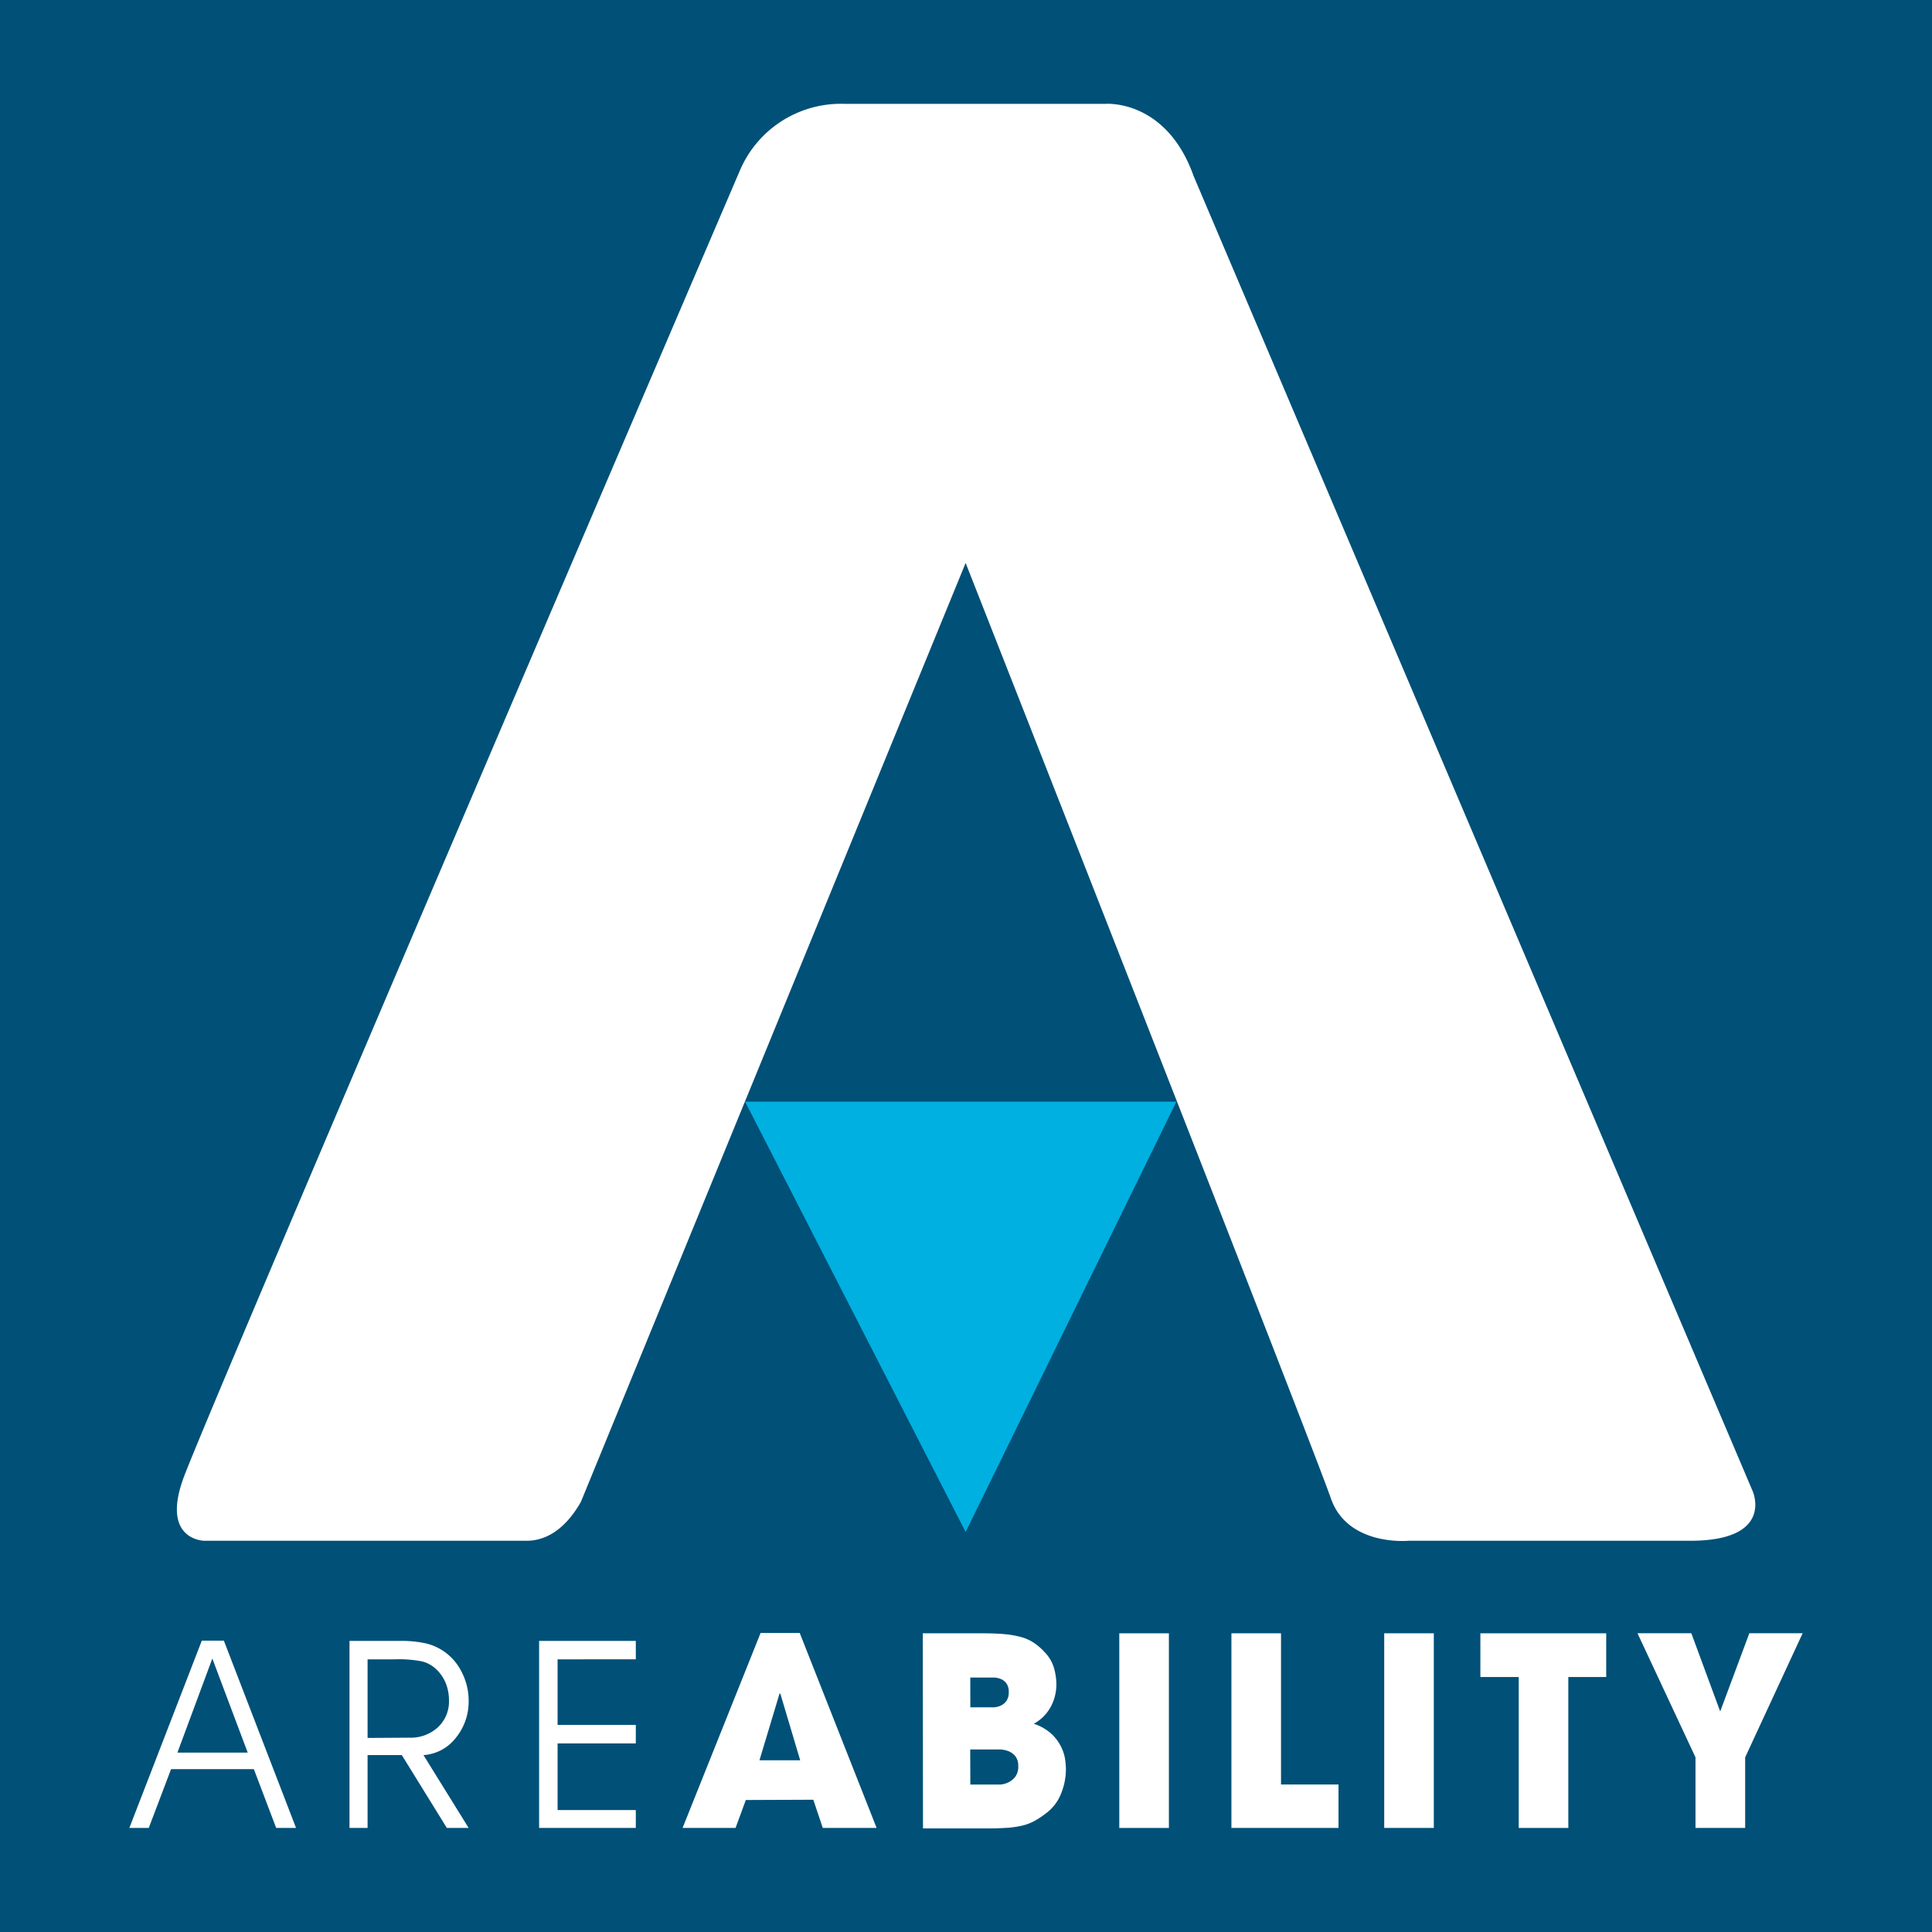
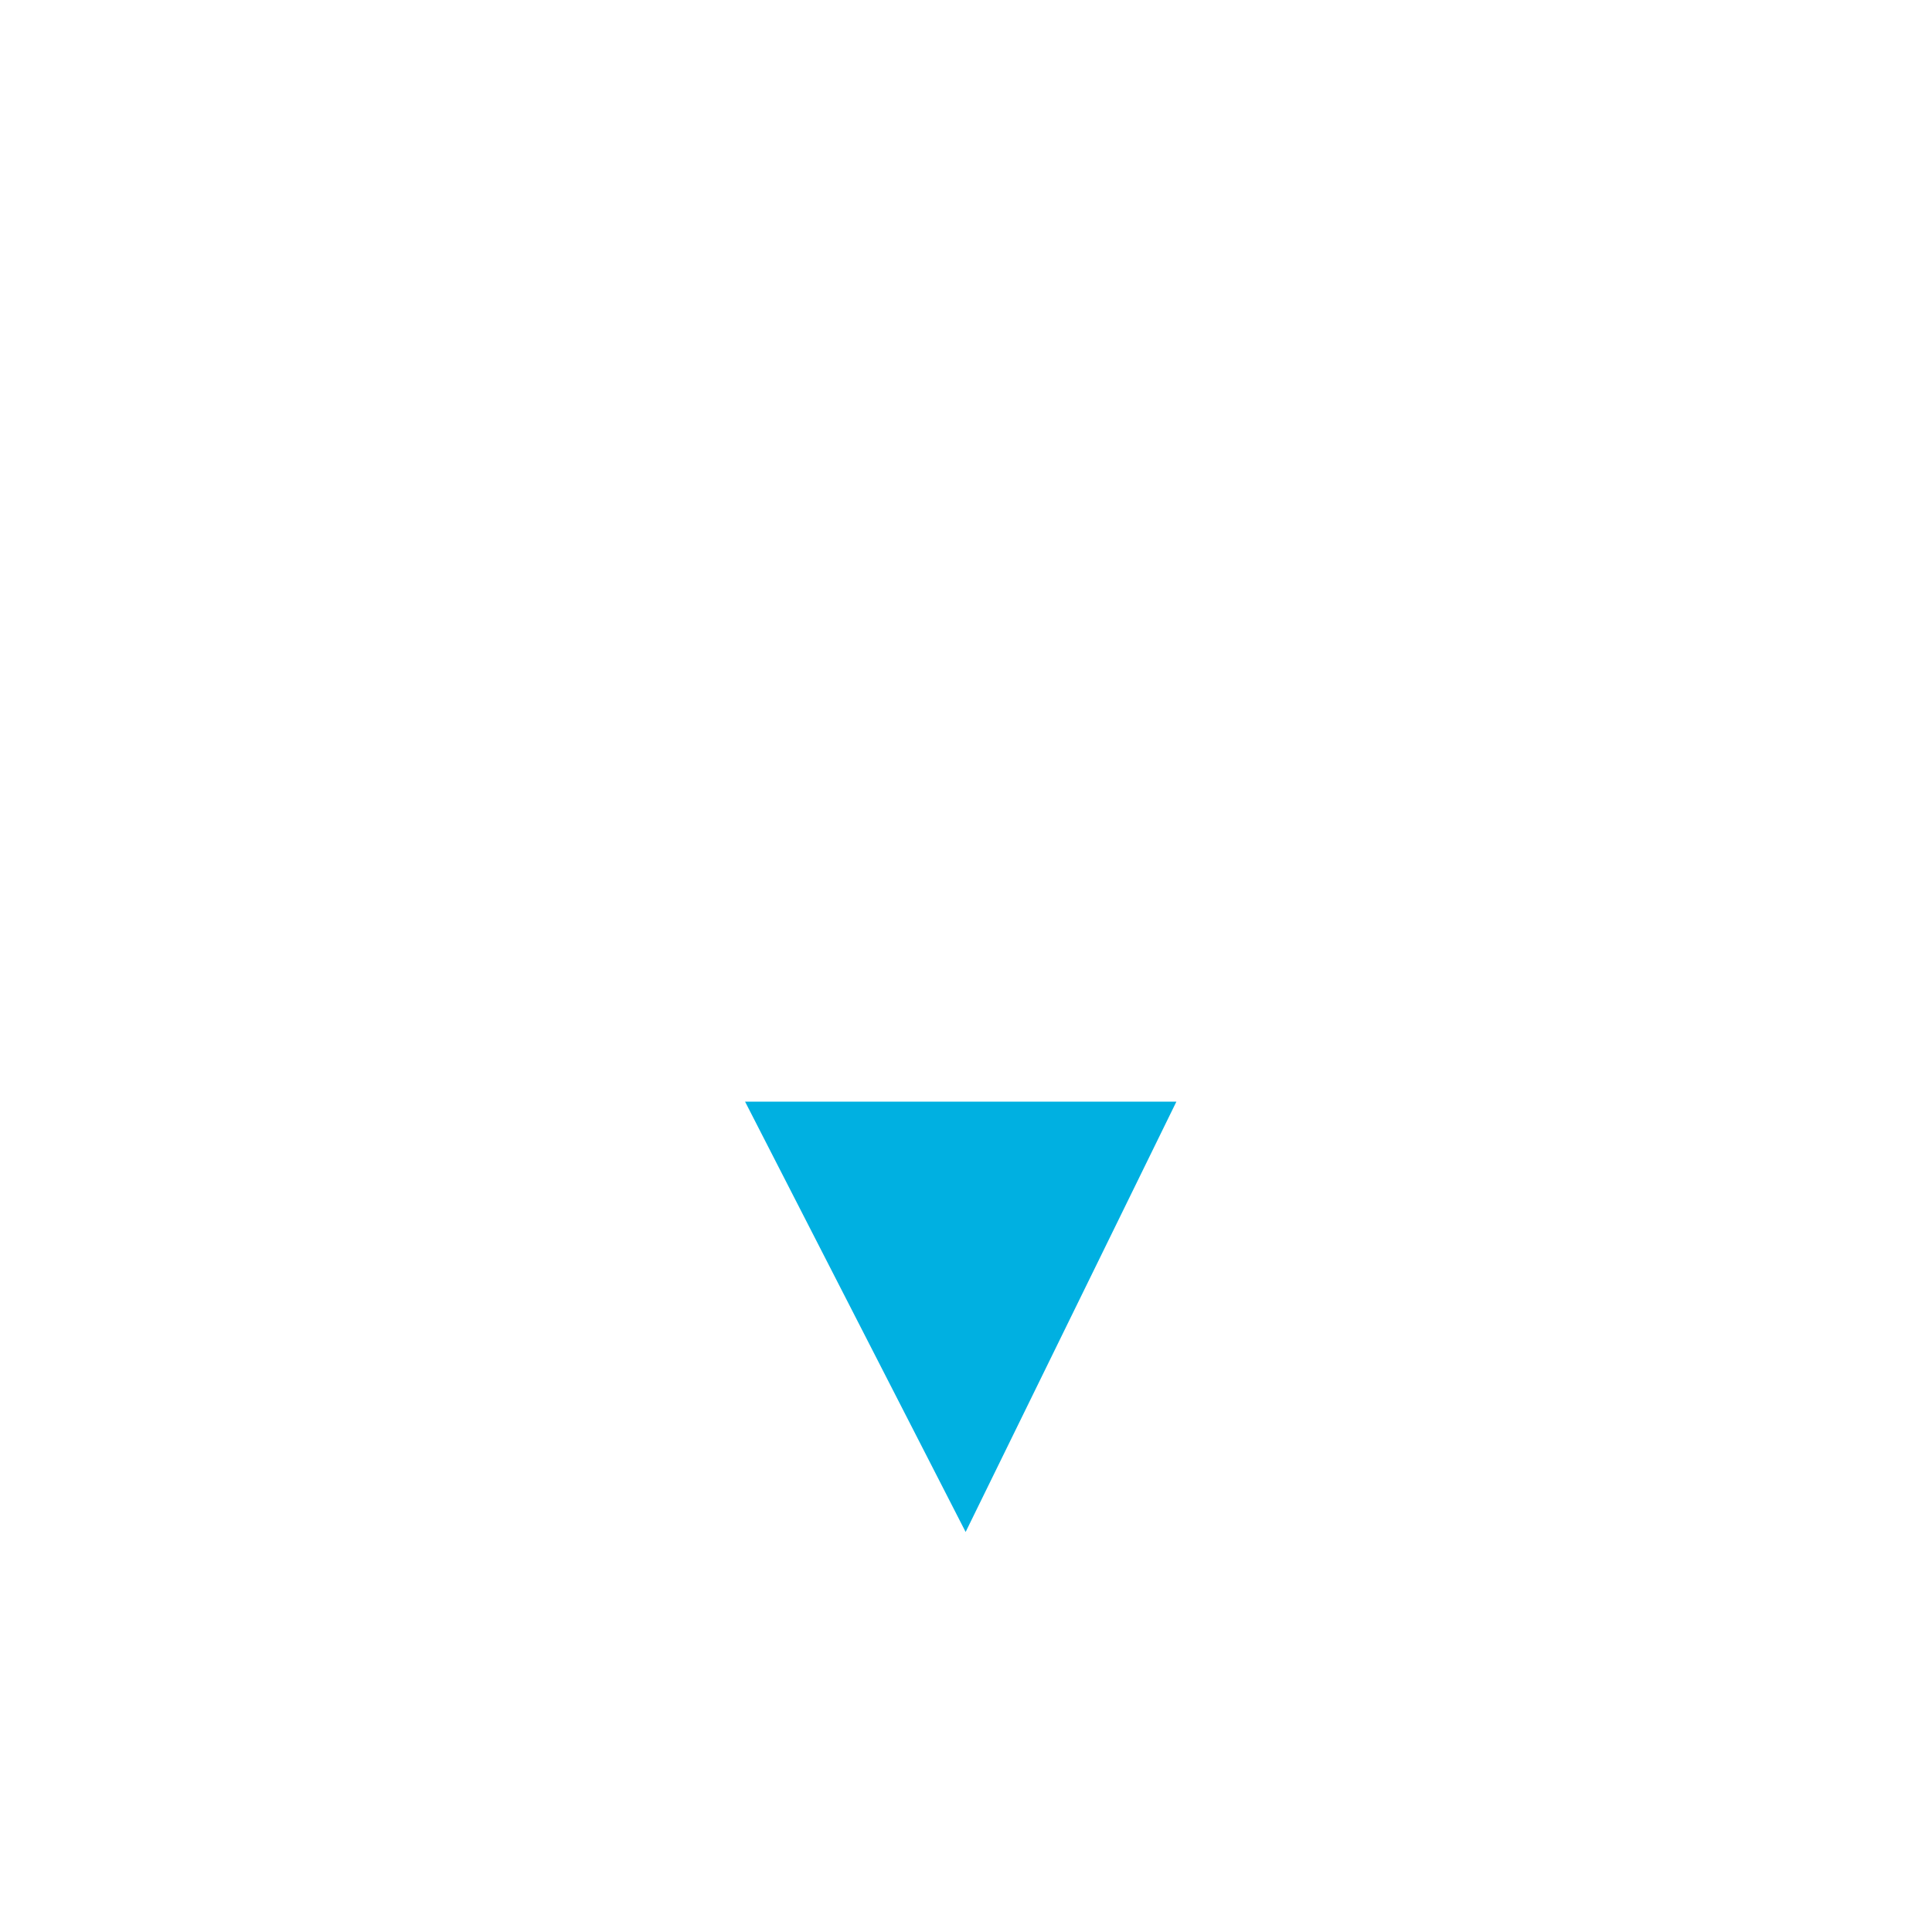
<svg xmlns="http://www.w3.org/2000/svg" viewBox="0 0 291.71 291.71">
  <defs>
    <style>.cls-1{fill:#005077;}.cls-2{fill:#fff;}.cls-3{fill:#00b0e1;}</style>
  </defs>
  <title>Risorsa 2</title>
  <g id="Livello_2" data-name="Livello 2">
    <g id="Livello_1-2" data-name="Livello 1">
-       <rect class="cls-1" width="291.71" height="291.71" />
-       <path class="cls-2" d="M264.63,225.14,180.23,26.6c-4.14-11.68-13.31-10.92-13.31-10.92H127.49a16.57,16.57,0,0,0-15.82,10.17s-80.62,188-84,197.4,3.23,9.39,3.23,9.39H79.5c4.14,0,6.81-3.38,8.22-5.9L145.8,85s52,132.2,55.16,141.27c2.54,7.24,11.68,6.37,11.68,6.37h42.55C268,232.64,264.63,225.14,264.63,225.14Z" />
      <polygon class="cls-3" points="145.8 231.31 112.5 166.34 177.62 166.34 145.8 231.31" />
-       <path class="cls-2" d="M22.46,276H19.53l10.94-28.28H33.8L44.7,276h-3l-3.37-8.88H25.83ZM37.4,264.62l-5.34-14.2-5.27,14.2Z" />
+       <path class="cls-2" d="M22.46,276H19.53l10.94-28.28H33.8L44.7,276h-3l-3.37-8.88H25.83ZM37.4,264.62Z" />
      <path class="cls-2" d="M84.19,260.44H96v2.8H84.19V273.3H96V276H81.4V247.76H96v2.78H84.19Z" />
      <path class="cls-2" d="M112.61,271.78,111.06,276h-8l11.78-29.44h5.91L132.36,276h-8.13l-1.43-4.26Zm2.06-6h6.15l-3-10.06h-.12Z" />
      <path class="cls-2" d="M139.33,246.61h9q1.86,0,3.25.12a14.44,14.44,0,0,1,2.5.42,6.76,6.76,0,0,1,2,.88,8.89,8.89,0,0,1,1.67,1.45,5.63,5.63,0,0,1,1.37,2.31,8.94,8.94,0,0,1,.38,2.55,7.17,7.17,0,0,1-.81,3.3,6.42,6.42,0,0,1-2.6,2.63,7.3,7.3,0,0,1,2.76,1.61,6.82,6.82,0,0,1,1.43,2,6.43,6.43,0,0,1,.56,1.89,13.1,13.1,0,0,1,.1,1.35,9.79,9.79,0,0,1-.67,3.54,6.81,6.81,0,0,1-2,2.86,14.43,14.43,0,0,1-1.94,1.35,7.59,7.59,0,0,1-2,.78,14.22,14.22,0,0,1-2.44.34q-1.35.08-3.21.08h-9.32Zm7.18,11.18h2.66q.4,0,.93,0a3.09,3.09,0,0,0,1-.26,2.14,2.14,0,0,0,.85-.7,2.22,2.22,0,0,0,.36-1.35,2.15,2.15,0,0,0-.34-1.29,1.94,1.94,0,0,0-.81-.66,3.28,3.28,0,0,0-1-.24q-.56,0-1,0h-2.66Zm0,11.66H150l1,0a3.36,3.36,0,0,0,1.23-.32,3,3,0,0,0,1.05-.84,2.52,2.52,0,0,0,.46-1.63,2.3,2.3,0,0,0-.42-1.47,2.46,2.46,0,0,0-1-.76,4,4,0,0,0-1.23-.28q-.64,0-1.07,0h-3.53Z" />
      <path class="cls-2" d="M169,246.61h7.49V276H169Z" />
      <path class="cls-2" d="M185.93,246.61h7.49v22.83h8.68V276H185.93Z" />
      <path class="cls-2" d="M209,246.61h7.49V276H209Z" />
      <path class="cls-2" d="M229.31,253.21h-5.79v-6.6h19v6.6H236.8V276h-7.49Z" />
      <path class="cls-2" d="M256,265.34l-8.76-18.74h8.13l4.36,11.81,4.4-11.81h8.05l-8.68,18.74V276H256Z" />
-       <path class="cls-2" d="M68.81,262.41a8.62,8.62,0,0,0,1.95-5.65,9.36,9.36,0,0,0-1-4.2,8.25,8.25,0,0,0-2.66-3.17,8.16,8.16,0,0,0-2.76-1.25,17.2,17.2,0,0,0-4-.38H52.77V276H55.5V265h5.17L67.47,276h3.29L63.94,265A6.72,6.72,0,0,0,68.81,262.41Zm-13.31,0V250.54h4.09a18.21,18.21,0,0,1,4.17.32,4.81,4.81,0,0,1,2,1.08,6,6,0,0,1,1.52,2.14,7,7,0,0,1,.51,2.72,5.3,5.3,0,0,1-1.67,4,6.09,6.09,0,0,1-4.35,1.57Z" />
    </g>
  </g>
</svg>